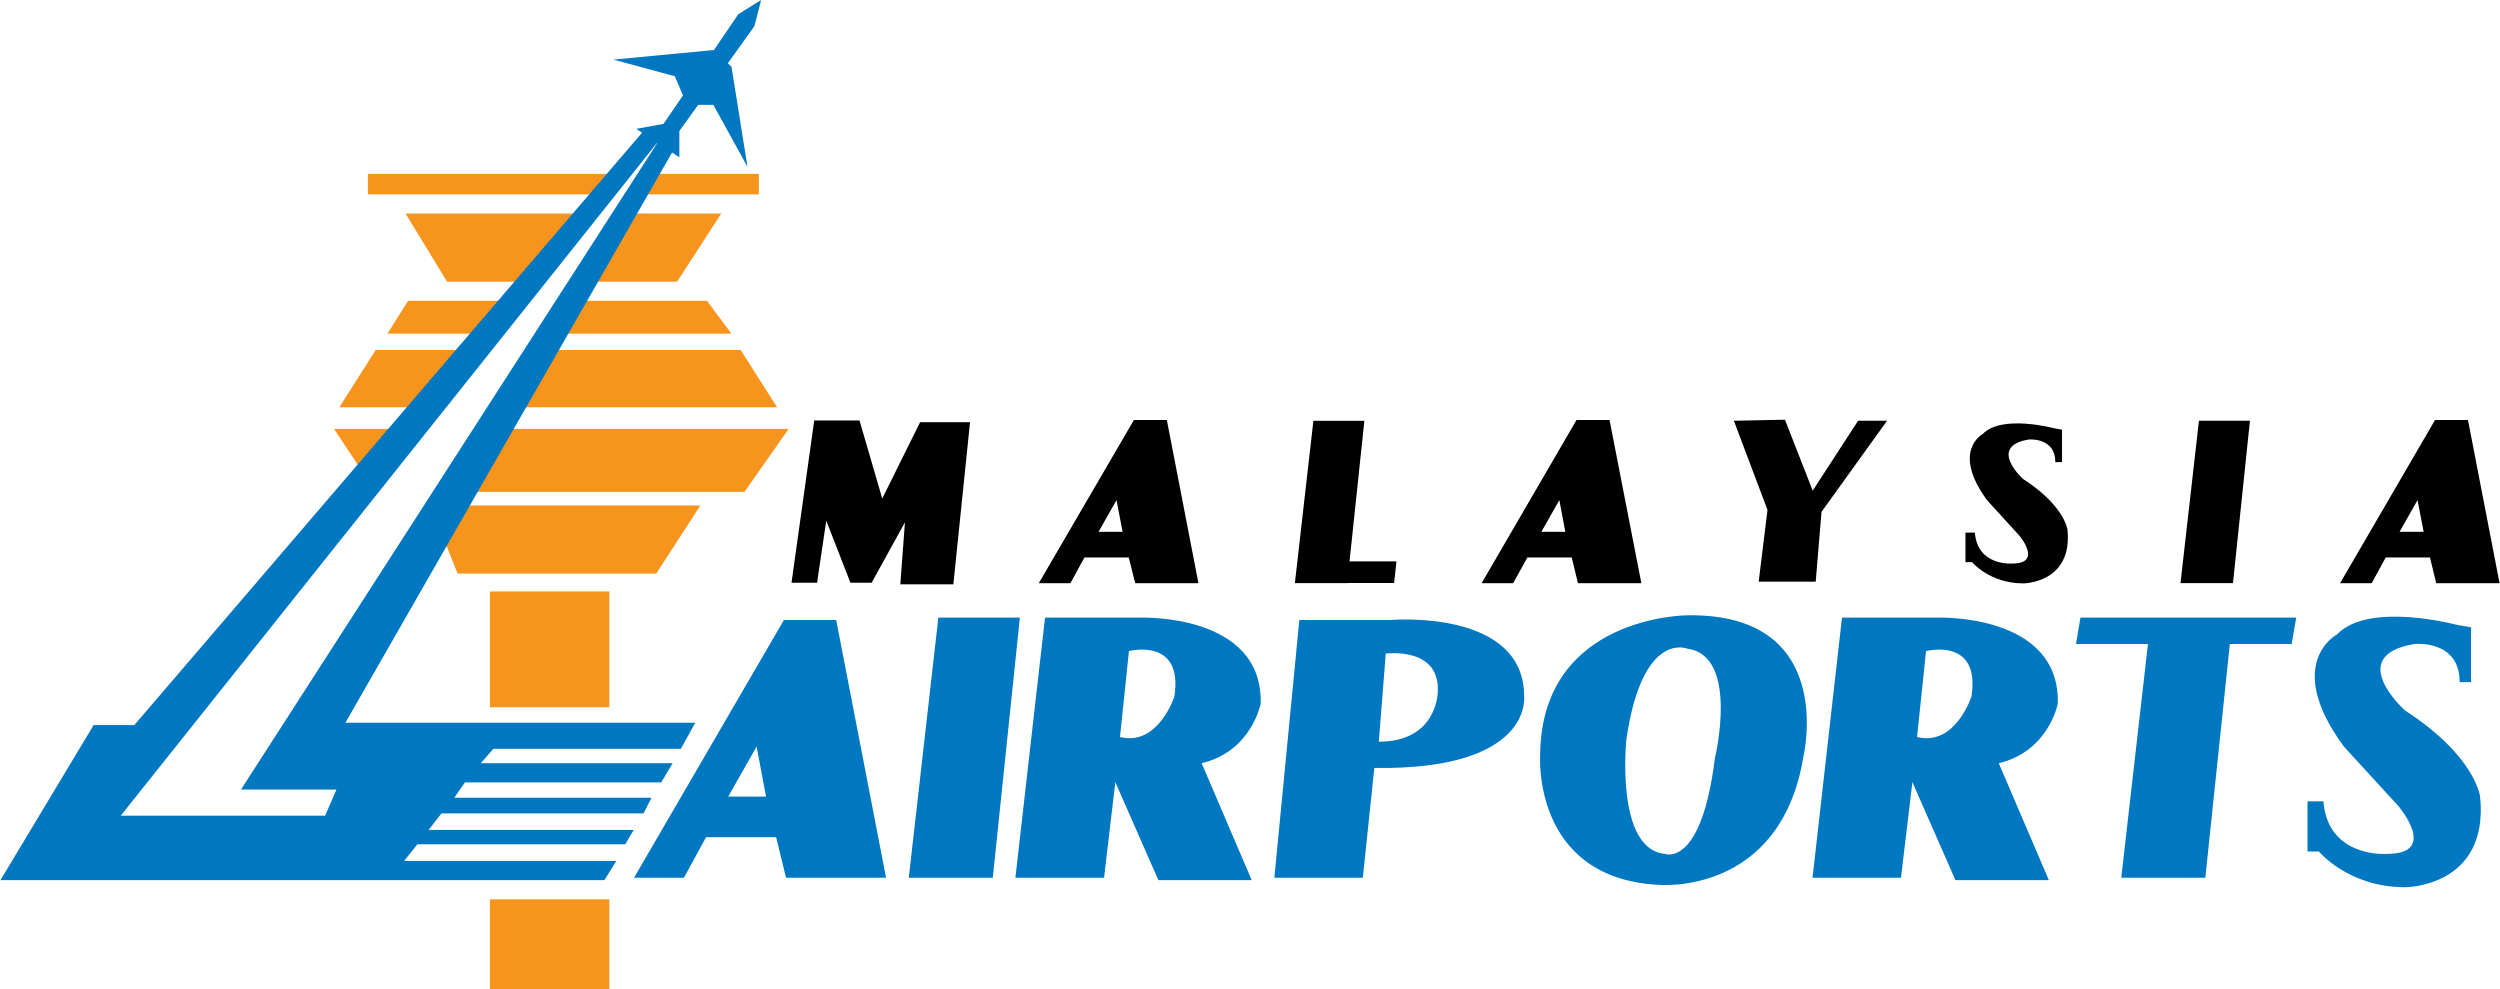
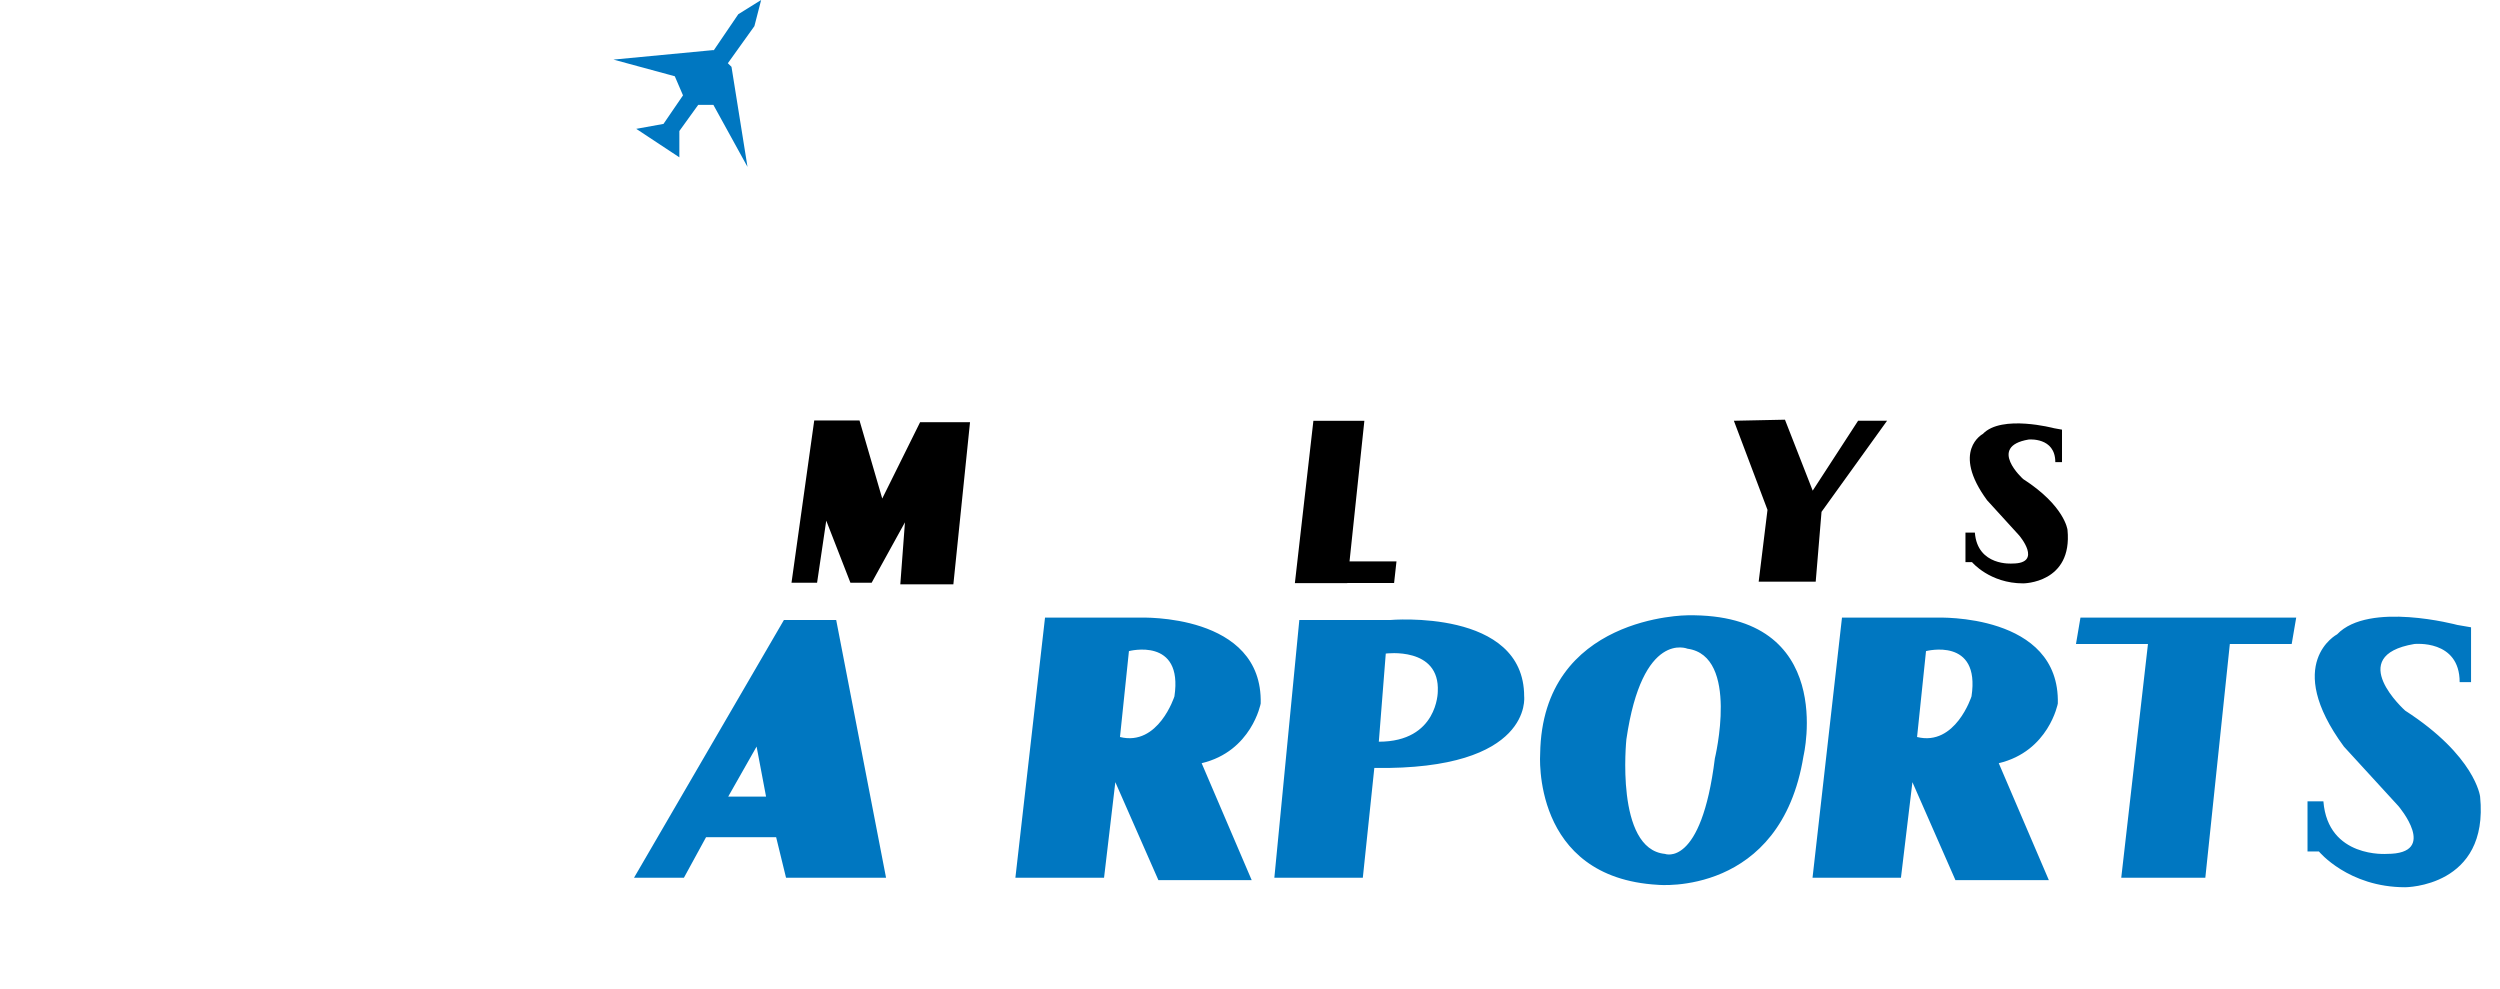
<svg xmlns="http://www.w3.org/2000/svg" height="989" viewBox="0 0 299.899 118.683" width="2500">
  <path d="m94.272 105.33h12.002l-5.983-30.927h-6.274l-17.987 30.927h5.988l2.657-4.867h8.408zm-6.937-9.739 3.404-6 1.135 6z" fill="#0077c1" />
-   <path d="m136.171 69.984h7.59l-3.79-19.583h-3.954l-11.413 19.583h3.798l1.678-3.086h5.32zm-4.395-6.169 2.156-3.8.727 3.8zm57.53 6.169h7.607l-3.817-19.583h-3.964l-11.386 19.583h3.78l1.711-3.086h5.321zm-4.39-6.169 2.155-3.8.717 3.8zm107.38 6.169h7.603l-3.788-19.583h-3.954l-11.397 19.583h3.793l1.688-3.086h5.31zm-4.393-6.169 2.153-3.8.732 3.8z" />
-   <path d="m109.002 105.33 3.549-31.216h9.782l-3.249 31.216z" fill="#0077c1" />
-   <path d="m261.611 69.975 2.215-19.483h6.119l-2.035 19.483z" />
  <path d="m151.233 84.426c.277-10.869-14.449-10.309-14.449-10.309h-11.432l-3.556 31.215h10.639l1.354-11.471 5.167 11.757h11.197l-6.005-14.032c6.007-1.425 7.085-7.16 7.085-7.16m-10.352-.857s-1.923 6.021-6.533 4.874l1.074-10.309c0 .001 6.533-1.724 5.459 5.435m106.01.857c.274-10.869-14.456-10.309-14.456-10.309h-11.445l-3.535 31.215h10.611l1.376-11.471 5.163 11.757h11.209l-6.01-14.032c6.01-1.425 7.087-7.16 7.087-7.16m-10.358-.857s-1.928 6.021-6.533 4.874l1.074-10.309c0 .001 6.553-1.724 5.459 5.435m-53.682 0c0-10.58-16.086-9.166-16.086-9.166h-10.896l-2.997 30.927h10.617l1.38-13.172c19.068.277 17.982-8.589 17.982-8.589m-10.366-.57s0 6.008-7.076 6.008l.834-10.576s6.517-.871 6.242 4.568m29.97-9.161s-17.437 0-17.684 16.609c0 0-1.108 14.883 14.147 15.736 0 0 14.726 1.419 17.454-15.459.001.001 4.095-17.164-13.917-16.886m3.279 17.178c-1.633 13.172-5.993 11.454-5.993 11.454-6.002-.578-4.624-13.744-4.624-13.744 1.913-13.172 7.338-10.877 7.338-10.877 6.267.866 3.279 13.167 3.279 13.167m69.764-16.899h-25.891l-.536 3.164h8.638l-3.206 28.051h10.089l2.941-28.051h7.424zm20.982 1.162-1.652-.284s-10.609-2.862-14.419 1.126c0 0-6.551 3.445.812 13.47l6.544 7.143s4.908 5.736-1.368 5.736c0 0-7.096.564-7.635-6.309h-1.906v6.018h1.366s3.528 4.294 10.353 4.294c0 0 10.089 0 8.992-10.882 0 0-.556-4.866-8.992-10.313 0 0-7.354-6.563 1.089-7.994 0 0 5.449-.592 5.449 4.573h1.368v-6.578z" fill="#0077c1" />
  <path d="m247.391 51.559-.952-.171s-6.294-1.679-8.542.683c0 0-3.847 2.028.501 7.955l3.85 4.224s2.901 3.376-.813 3.376c0 0-4.191.355-4.5-3.714h-1.128v3.543h.783s2.126 2.552 6.142 2.552c0 0 5.95 0 5.319-6.425 0 0-.32-2.878-5.319-6.093 0 0-4.334-3.889.641-4.742 0 0 3.216-.333 3.216 2.713h.803v-3.901zm-79.864 15.812h-5.634l1.781-16.877h-6.117l-2.222 19.481h6.286v-.015h5.62zm-72.599 2.562 2.728-19.478h5.432l2.729 9.372 4.544-9.164h5.99l-1.999 19.456h-6.367l.557-7.439-3.998 7.253h-2.544l-2.902-7.454-1.101 7.454zm113.087-19.441 4.035 10.694-1.058 8.617h6.844l.698-8.378 7.866-10.933h-3.476l-5.449 8.388-3.329-8.515z" />
-   <path d="m78.698 68.832h-23.843l-3.252-8.173h32.387zm-19.957 2.144h14.329v13.9h-14.329zm0 36.943h14.329v10.764h-14.329zm17.894-84.588h14.375v-2.469h-13.386m-3.989 0h-29.539v2.469h28.521m-9.323 10.473h-9.697l-4.987-8.18h21.012m4.997 0h11.877l-5.295 8.18h-10.571m-11.354 17.67h35.309l-5.297 7.548h-33.342m-12.122-1.821-3.788-5.727h8.907m9.343-11.435h-11.848l2.483-3.944h12.364m7.013 0h16.485l2.936 3.944h-21.42m-.68 1.962h23.211l4.37 6.869h-32.583m-9.014 0h-10.938l4.366-6.871h11.906" fill="#f7941e" />
  <g fill="#0077c1">
    <path d="m91.285 0-2.741 1.706-2.949 4.338-.041-.034-11.992 1.142 7.36 1.999.986 2.293-2.342 3.426-3.271.592 5.175 3.418v-3.158l2.261-3.135h1.823l4.093 7.438-1.92-12.006-.438-.431 3.186-4.451z" />
-     <path d="m81.648 89.868 1.728-3.14h-41.979l39.525-68.996-3.528-2.273-61.33 71.553h-4.884l-11.18 18.606h72.47l1.437-2.305h-25.47l1.596-1.996h24.946l1.01-1.723h-24.609l1.542-1.982h24.247l.957-1.884h-23.665l1.282-1.841h23.551l1.375-2.305h-23.024l1.495-1.715h22.508zm-42.683 8.011h-24.526l64.562-80.995-50.137 77.865h11.454z" />
  </g>
</svg>